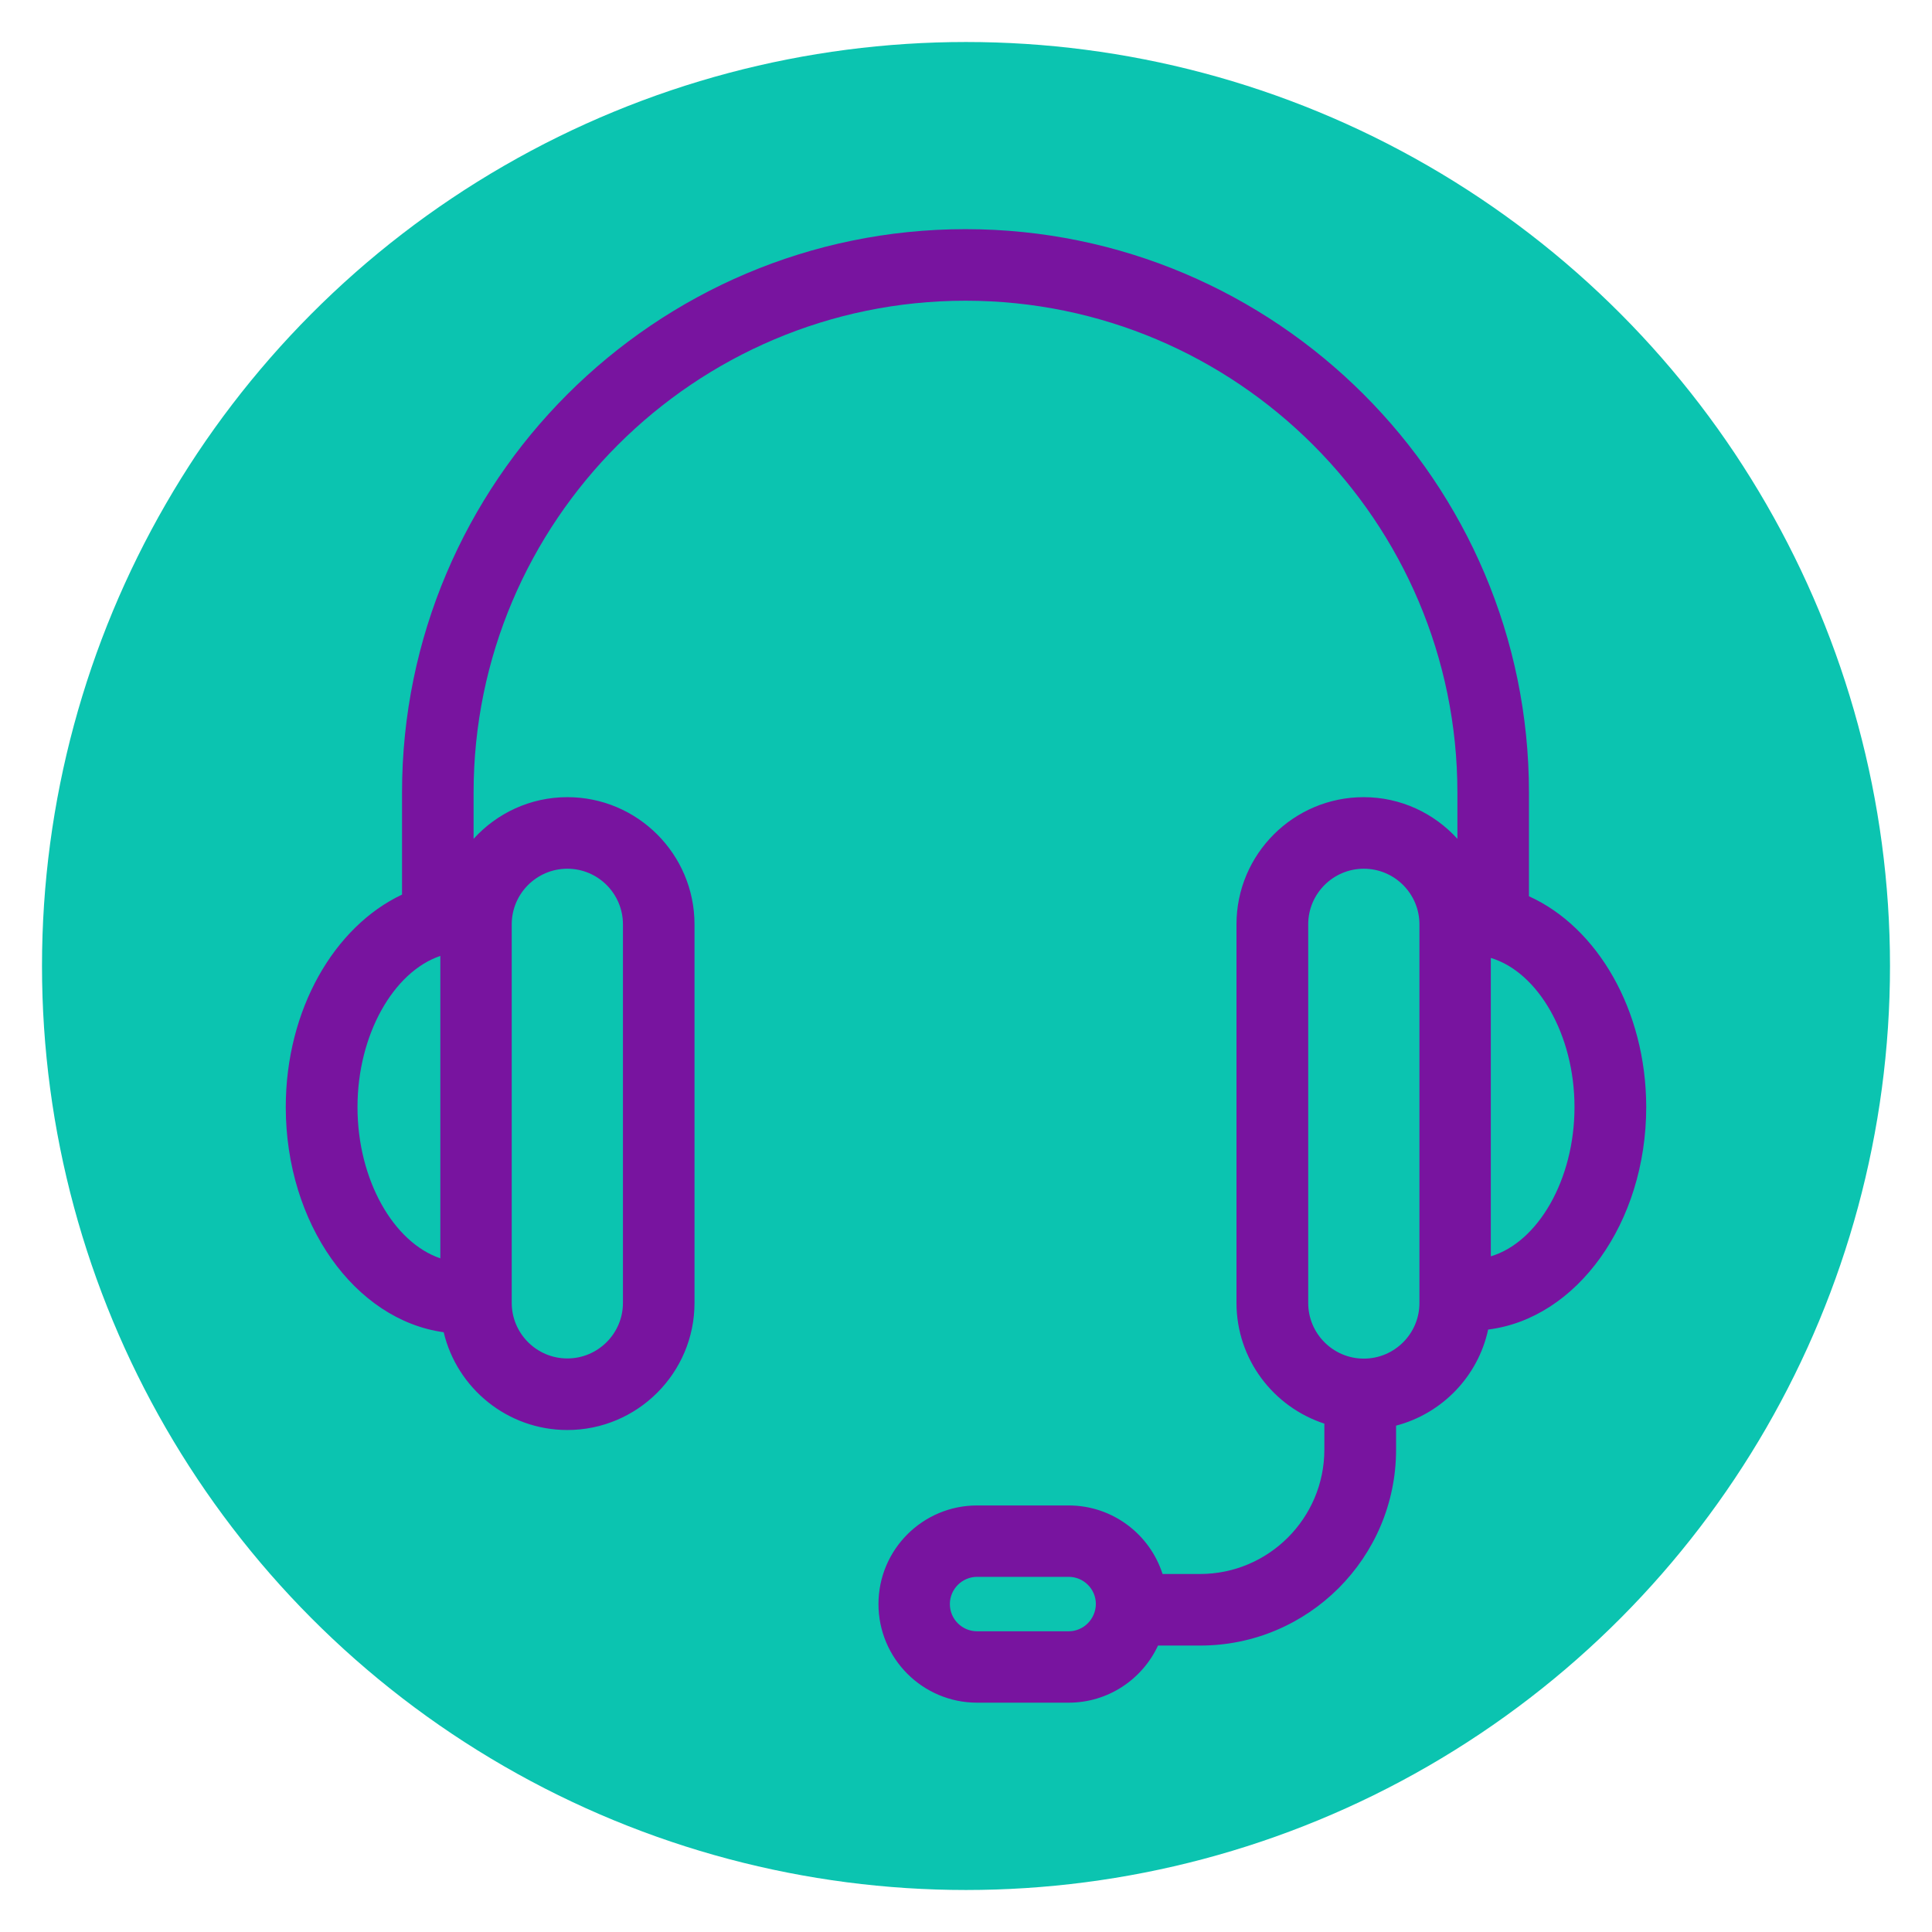
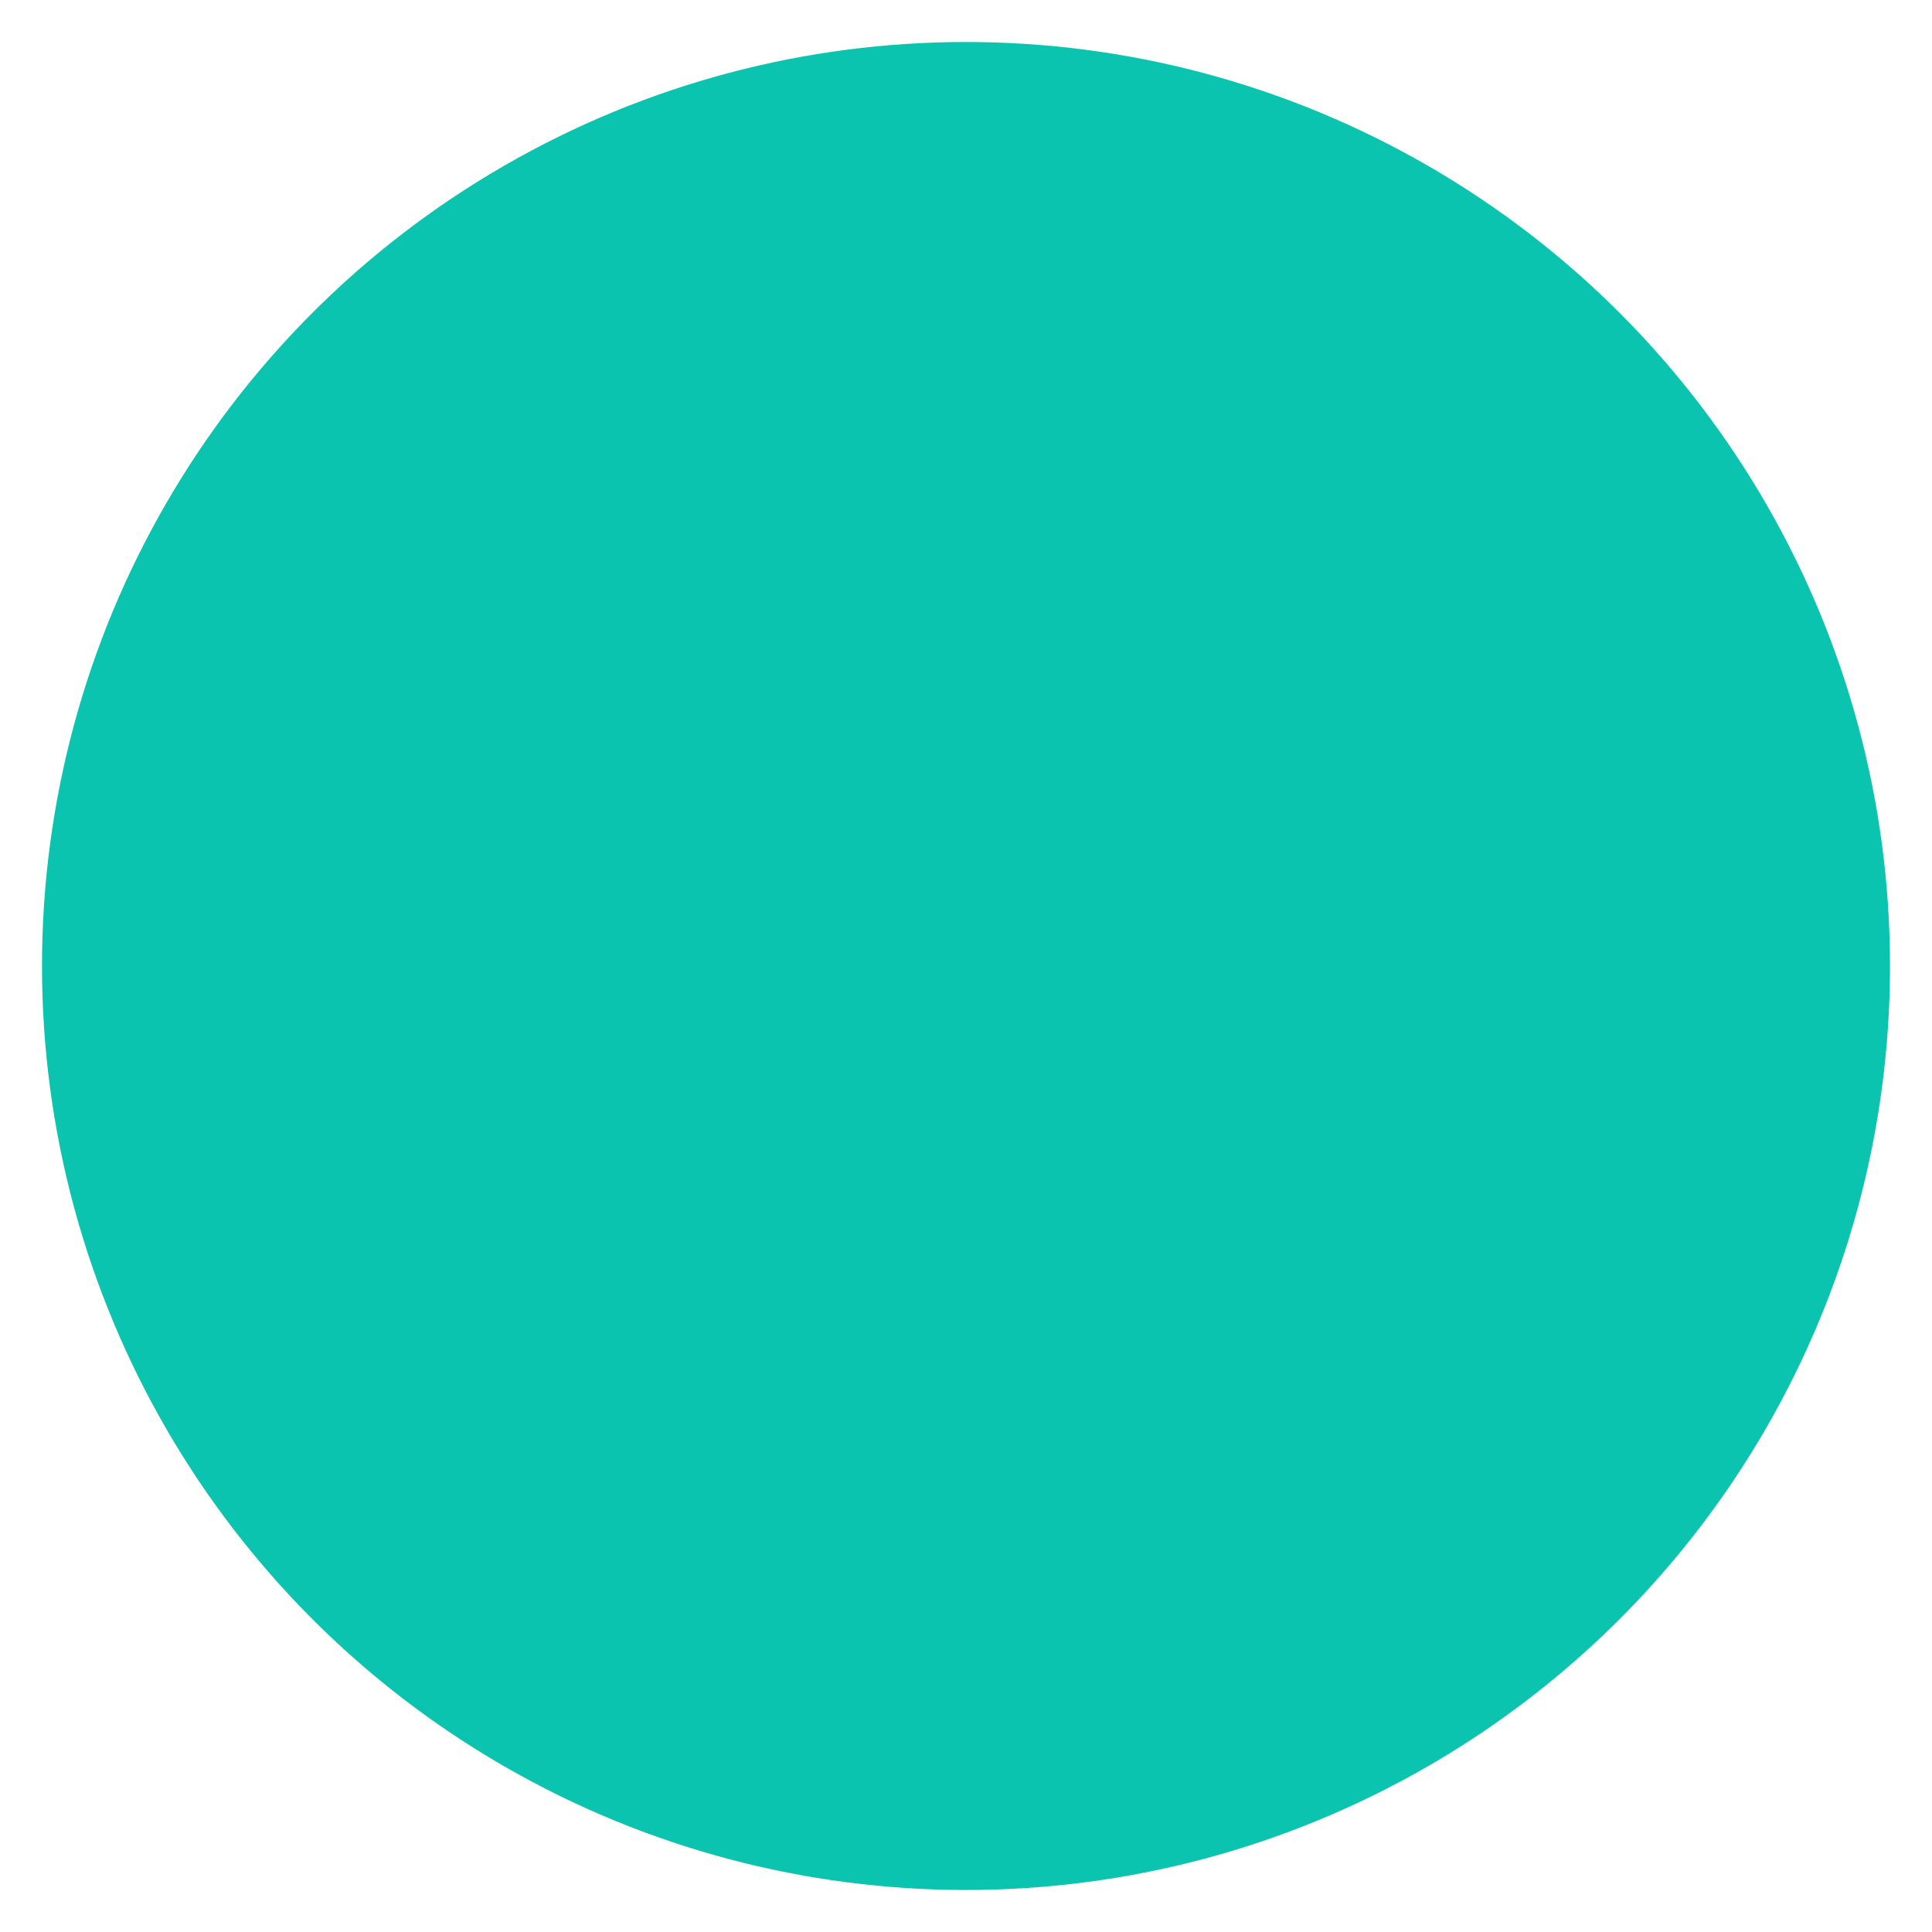
<svg xmlns="http://www.w3.org/2000/svg" version="1.1" id="_x2014_ÎÓÈ_x5F_1" x="0px" y="0px" viewBox="0 0 115 115" style="enable-background:new 0 0 115 115;" xml:space="preserve">
  <style type="text/css">
	.st0{fill:#0BC4B0;}
	.st1{fill:#78149F;}
	.st2{fill:none;stroke:#78149F;stroke-miterlimit:10;}
</style>
  <circle class="st0" cx="57.5" cy="57.5" r="55" />
-   <path class="st1" d="M91.01,53.35v-6.17c0-18.49-15.05-33.54-33.54-33.54c-18.49,0-33.54,15.05-33.54,33.54v6.07  c-4.03,1.9-6.92,6.84-6.92,12.65c0,6.94,4.12,12.67,9.4,13.4c0.79,3.33,3.79,5.82,7.36,5.82c4.17,0,7.57-3.39,7.57-7.57V55.02  c0-4.17-3.39-7.57-7.57-7.57c-2.21,0-4.2,0.96-5.58,2.48v-2.75c0-16.15,13.14-29.28,29.28-29.28c16.15,0,29.28,13.14,29.28,29.28  v2.75c-1.38-1.52-3.37-2.48-5.58-2.48c-4.17,0-7.57,3.39-7.57,7.57v22.53c0,3.36,2.2,6.2,5.23,7.19v1.55c0,4.08-3.32,7.4-7.4,7.4  H69.2c-0.76-2.37-2.98-4.08-5.59-4.08h-5.45c-3.24,0-5.87,2.63-5.87,5.87c0,3.24,2.63,5.87,5.87,5.87h5.45c2.36,0,4.39-1.4,5.32-3.4  h2.51c6.43,0,11.66-5.23,11.66-11.66v-1.43c2.74-0.72,4.88-2.93,5.48-5.72c5.27-0.65,9.41-6.34,9.41-13.25  C97.98,60.1,95.06,55.18,91.01,53.35z M26.21,74.9c-2.78-0.94-4.93-4.67-4.93-9c0-4.32,2.15-8.06,4.93-9V74.9z M30.46,55.02  c0-1.83,1.49-3.31,3.31-3.31c1.83,0,3.31,1.49,3.31,3.31v22.53c0,1.83-1.49,3.31-3.31,3.31c-1.83,0-3.31-1.49-3.31-3.31V55.02z   M63.61,97.1h-5.45c-0.89,0-1.62-0.72-1.62-1.62c0-0.89,0.73-1.62,1.62-1.62h5.45c0.89,0,1.62,0.72,1.62,1.62  C65.22,96.37,64.5,97.1,63.61,97.1z M84.49,77.56c0,1.83-1.49,3.31-3.31,3.31c-1.83,0-3.31-1.49-3.31-3.31V55.02  c0-1.83,1.49-3.31,3.31-3.31c1.83,0,3.31,1.49,3.31,3.31V77.56z M88.74,74.78V57.02c2.8,0.84,4.98,4.56,4.98,8.88  C93.72,70.22,91.54,73.95,88.74,74.78z" />
</svg>